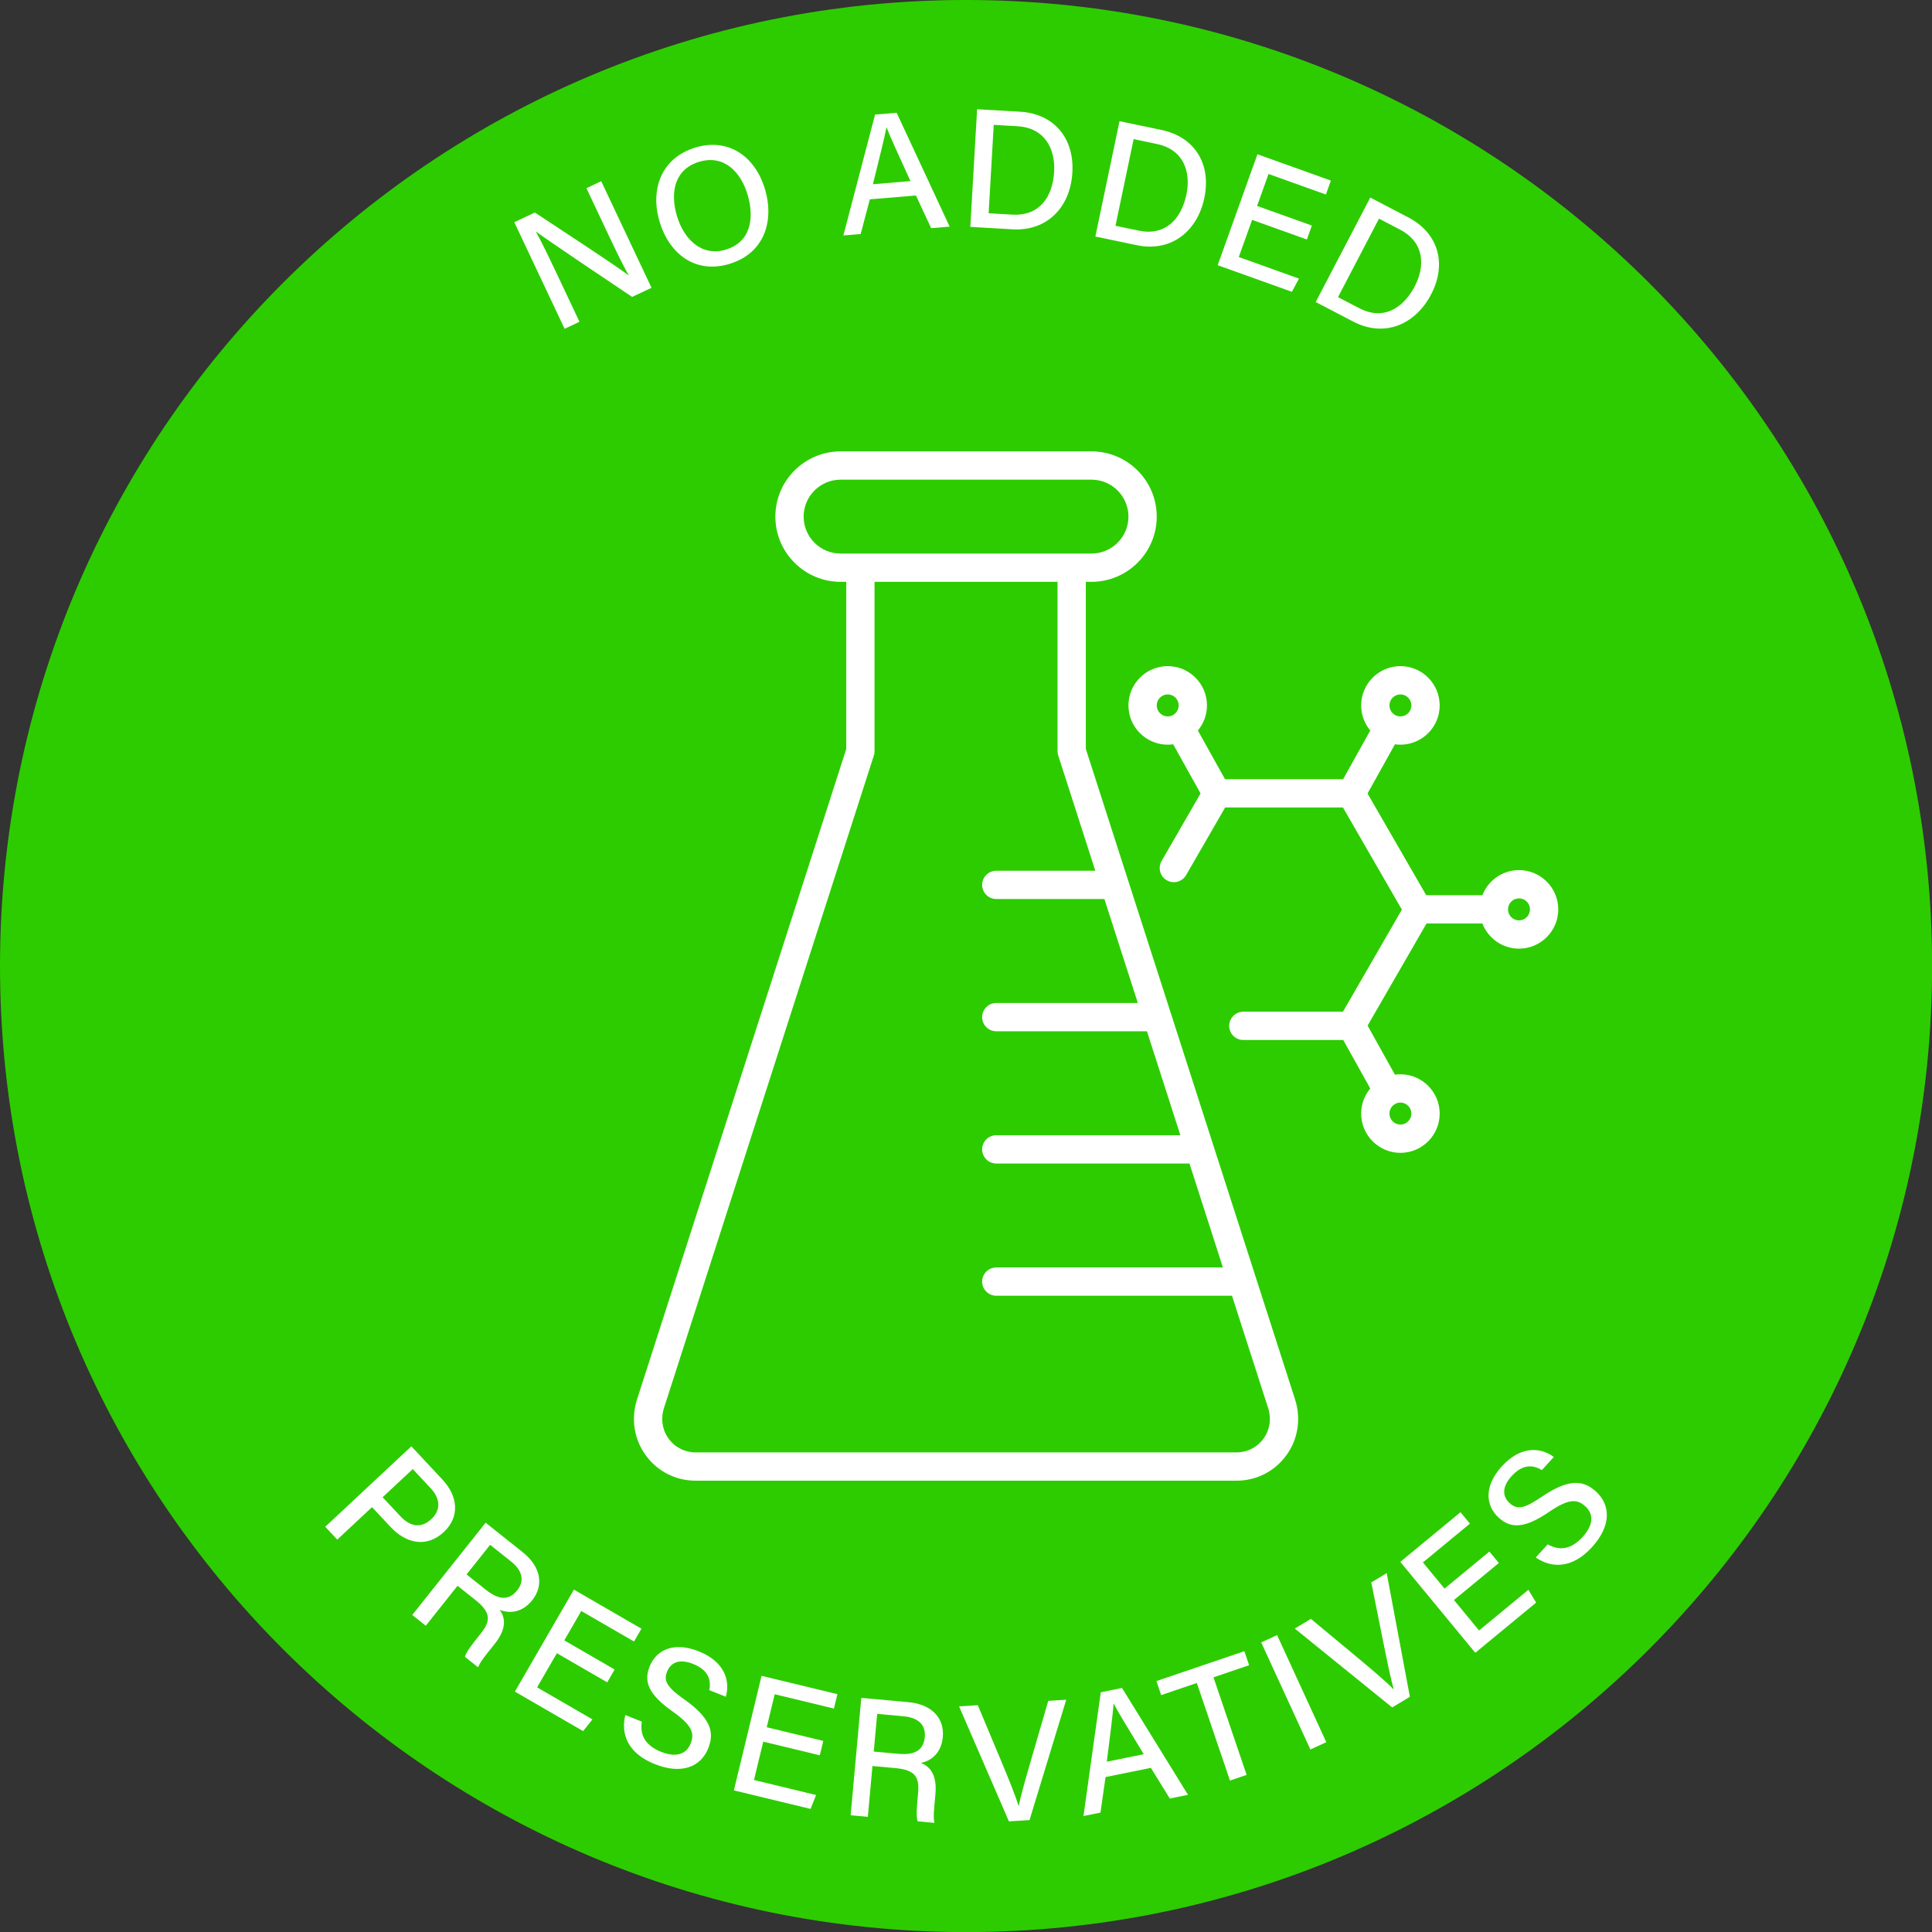
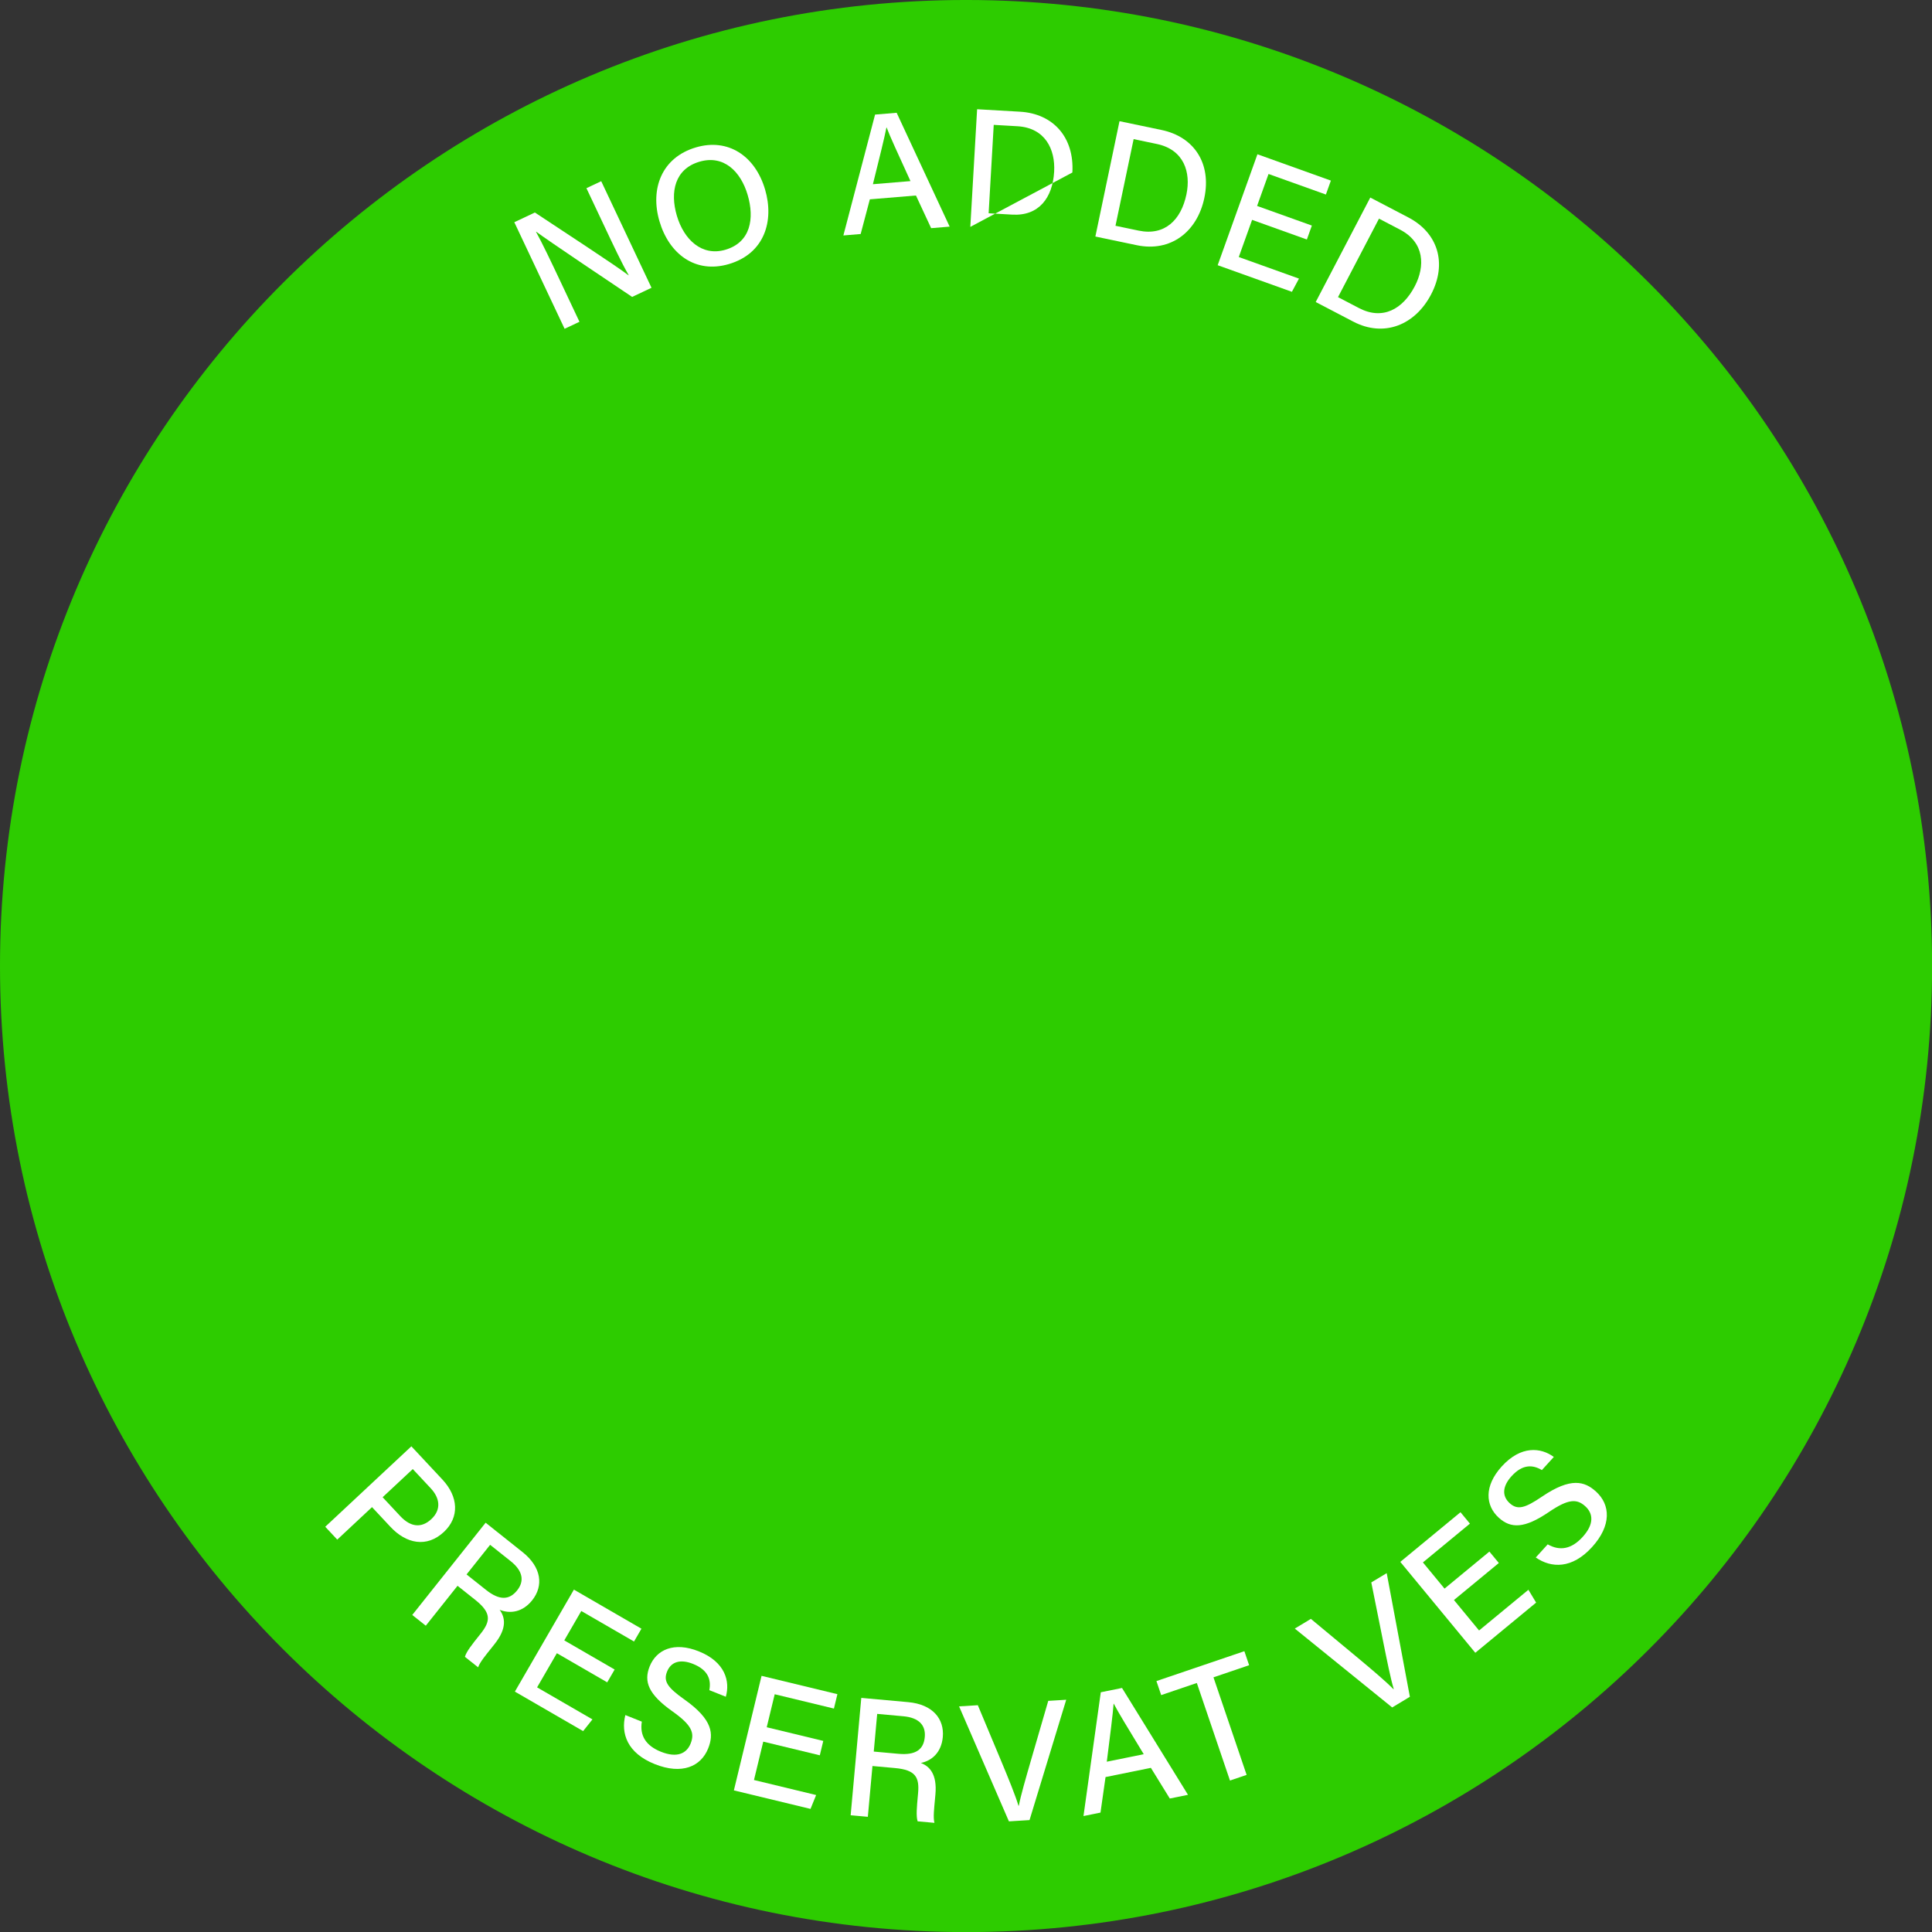
<svg xmlns="http://www.w3.org/2000/svg" fill="#000000" height="854" preserveAspectRatio="xMidYMid meet" version="1" viewBox="0.0 0.0 854.0 854.0" width="854" zoomAndPan="magnify">
  <rect x="0.0" y="0.0" width="854.0" height="854.0" fill="#333333" stroke="none" />
  <defs>
    <clipPath id="a">
      <path d="M 0 0 L 854.039 0 L 854.039 854.039 L 0 854.039 Z M 0 0" />
    </clipPath>
  </defs>
  <g>
    <g clip-path="url(#a)" id="change1_1">
      <path d="M 854.043 427.02 C 854.043 662.855 662.859 854.039 427.02 854.039 C 191.184 854.039 0 662.855 0 427.02 C 0 191.184 191.184 -0.004 427.02 -0.004 C 662.859 -0.004 854.043 191.184 854.043 427.02" fill="#2dcc00" />
    </g>
    <g id="change2_1">
-       <path d="M 671.441 406.832 C 668.77 406.832 666.594 404.656 666.59 401.98 C 666.59 401.977 666.59 401.973 666.59 401.969 C 666.59 401.969 666.59 401.965 666.59 401.961 C 666.594 399.285 668.77 397.109 671.441 397.109 C 674.121 397.109 676.297 399.289 676.297 401.973 C 676.297 404.652 674.121 406.832 671.441 406.832 Z M 623.879 492.234 C 623.879 494.914 621.703 497.094 619.027 497.094 C 616.348 497.094 614.172 494.914 614.172 492.234 C 614.172 490.422 615.168 488.84 616.641 488.004 C 616.648 488 616.656 487.996 616.664 487.996 C 616.688 487.98 616.707 487.965 616.727 487.953 C 617.414 487.582 618.195 487.371 619.027 487.371 C 621.703 487.371 623.879 489.555 623.879 492.234 Z M 511.309 311.812 C 511.309 309.133 513.484 306.953 516.16 306.953 C 518.836 306.953 521.016 309.133 521.016 311.812 C 521.016 313.625 520.016 315.207 518.543 316.043 C 518.535 316.047 518.531 316.051 518.523 316.055 C 518.5 316.062 518.484 316.078 518.461 316.09 C 517.777 316.461 516.992 316.672 516.16 316.672 C 513.484 316.672 511.309 314.492 511.309 311.812 Z M 619.027 306.953 C 621.703 306.953 623.879 309.133 623.879 311.812 C 623.879 314.492 621.703 316.672 619.027 316.672 C 618.191 316.672 617.406 316.461 616.723 316.09 C 616.699 316.078 616.684 316.062 616.664 316.051 C 616.656 316.051 616.652 316.047 616.648 316.043 C 615.172 315.211 614.172 313.629 614.172 311.812 C 614.172 309.133 616.348 306.953 619.027 306.953 Z M 671.441 384.609 C 664.078 384.609 657.773 389.227 655.258 395.719 L 630.434 395.719 L 604.492 350.75 L 616.605 329 C 617.398 329.109 618.203 329.172 619.027 329.172 C 628.594 329.172 636.379 321.387 636.379 311.812 C 636.379 302.238 628.594 294.453 619.027 294.453 C 609.457 294.453 601.672 302.238 601.672 311.812 C 601.672 316.027 603.184 319.898 605.691 322.906 L 593.699 344.434 L 541.488 344.434 L 529.496 322.906 C 532.004 319.898 533.516 316.027 533.516 311.812 C 533.516 302.238 525.73 294.453 516.16 294.453 C 506.59 294.453 498.809 302.238 498.809 311.812 C 498.809 321.387 506.59 329.172 516.16 329.172 C 516.984 329.172 517.789 329.109 518.582 329 L 530.688 350.734 L 513.465 380.578 C 511.742 383.566 512.766 387.391 515.754 389.113 C 518.746 390.84 522.566 389.812 524.293 386.824 L 541.543 356.934 L 593.629 356.934 L 619.672 402.078 L 593.629 447.211 L 549.59 447.211 C 546.141 447.211 543.34 450.012 543.34 453.461 C 543.34 456.914 546.141 459.711 549.59 459.711 L 593.758 459.711 L 605.691 481.137 C 603.184 484.148 601.672 488.016 601.672 492.234 C 601.672 501.805 609.457 509.594 619.027 509.594 C 628.594 509.594 636.379 501.805 636.379 492.234 C 636.379 482.66 628.594 474.871 619.027 474.871 C 618.203 474.871 617.395 474.934 616.605 475.047 L 604.52 453.348 L 630.559 408.219 L 655.258 408.219 C 657.77 414.715 664.074 419.332 671.441 419.332 C 681.012 419.332 688.797 411.543 688.797 401.973 C 688.797 392.398 681.012 384.609 671.441 384.609" fill="#ffffff" />
-     </g>
+       </g>
    <g id="change2_2">
-       <path d="M 558.473 635.961 C 555.668 639.805 551.305 642.008 546.5 642.008 L 307.543 642.008 C 302.738 642.008 298.371 639.805 295.57 635.961 C 292.73 632.062 291.977 627.105 293.504 622.363 L 386.273 333.941 C 386.473 333.32 386.574 332.676 386.574 332.027 L 386.574 257.188 L 467.469 257.188 L 467.469 332.027 C 467.469 332.676 467.57 333.32 467.766 333.941 L 484.156 384.895 L 440.387 384.895 C 436.934 384.895 434.137 387.691 434.137 391.145 C 434.137 394.598 436.934 397.395 440.387 397.395 L 488.176 397.395 L 502.957 443.348 L 440.383 443.348 C 436.93 443.348 434.133 446.148 434.133 449.598 C 434.133 453.051 436.93 455.848 440.383 455.848 L 506.98 455.848 L 521.762 501.805 L 440.383 501.805 C 436.934 501.805 434.133 504.605 434.133 508.055 C 434.133 511.508 436.934 514.305 440.383 514.305 L 525.781 514.305 L 540.562 560.258 L 440.383 560.258 C 436.934 560.258 434.133 563.059 434.133 566.508 C 434.133 569.961 436.934 572.758 440.383 572.758 L 544.582 572.758 L 560.539 622.363 C 562.066 627.105 561.312 632.062 558.473 635.961 Z M 355.234 228.359 C 355.234 219.355 362.562 212.027 371.566 212.027 L 482.477 212.027 C 491.48 212.027 498.809 219.355 498.809 228.359 C 498.809 237.363 491.48 244.688 482.477 244.688 L 371.566 244.688 C 362.562 244.688 355.234 237.363 355.234 228.359 Z M 555.105 564.652 C 555.105 564.648 555.105 564.648 555.105 564.648 L 536.309 506.215 C 536.305 506.199 536.301 506.188 536.297 506.172 L 517.52 447.789 C 517.504 447.746 517.492 447.707 517.477 447.664 L 498.707 389.305 C 498.703 389.289 498.695 389.273 498.691 389.254 L 479.969 331.047 L 479.969 257.188 L 482.477 257.188 C 498.375 257.188 511.309 244.258 511.309 228.359 C 511.309 212.461 498.375 199.527 482.477 199.527 L 371.566 199.527 C 355.668 199.527 342.734 212.461 342.734 228.359 C 342.734 244.258 355.668 257.188 371.566 257.188 L 374.074 257.188 L 374.074 331.047 L 281.605 618.535 C 278.84 627.125 280.25 636.16 285.469 643.32 C 290.648 650.43 298.695 654.508 307.543 654.508 L 546.5 654.508 C 555.344 654.508 563.391 650.43 568.574 643.32 C 573.793 636.16 575.203 627.125 572.438 618.535 L 555.105 564.652" fill="#ffffff" />
-     </g>
+       </g>
    <g id="change2_3">
      <path d="M 169.129 661.82 L 176.918 670.156 C 181.539 675.102 186.336 675.539 190.66 671.5 C 195.164 667.293 194.426 662.18 190.426 657.898 L 182.457 649.367 Z M 181.836 639.316 L 195.566 654.012 C 202.605 661.551 203.199 670.633 196.207 677.168 C 188.629 684.246 179.57 682.383 172.605 674.93 L 164.445 666.195 L 149.078 680.555 L 143.77 674.875 L 181.836 639.316" fill="#ffffff" />
    </g>
    <g id="change2_4">
      <path d="M 206.234 695.949 L 214.824 702.777 C 220.789 707.52 225.148 707.32 228.617 702.961 C 231.91 698.82 231.07 694.328 225.766 690.109 L 216.648 682.855 Z M 202.246 700.965 L 188.211 718.609 L 182.234 713.859 L 214.66 673.086 L 230.969 686.059 C 239.441 692.797 240.301 701.008 235.25 707.355 C 231.012 712.688 225.461 713.441 220.859 711.582 C 223.25 714.898 224.258 719.637 218.594 726.754 L 217.164 728.551 C 214.941 731.348 212.078 734.742 211.344 737.008 L 205.504 732.363 C 206.168 730.016 208.691 726.875 211.809 722.953 L 212.461 722.137 C 216.871 716.586 217.273 712.914 210.102 707.211 L 202.246 700.965" fill="#ffffff" />
    </g>
    <g id="change2_5">
      <path d="M 268.41 743.645 L 246.152 730.762 L 237.41 745.863 L 261.879 760.023 L 257.754 765.199 L 227.59 747.742 L 253.684 702.656 L 283.535 719.934 L 280.258 725.598 L 256.945 712.109 L 249.43 725.098 L 271.688 737.98 L 268.41 743.645" fill="#ffffff" />
    </g>
    <g id="change2_6">
      <path d="M 283.703 761.016 C 282.73 767.145 285.434 771.637 292.176 774.332 C 299.352 777.195 303.539 775.055 305.285 770.68 C 307.152 766 305.789 762.523 297.266 756.492 C 286.66 748.98 284.461 743.379 287.156 736.629 C 290.117 729.207 297.938 725.566 308.859 729.93 C 320.633 734.629 322.77 743.254 320.836 750.008 L 313.547 747.102 C 314.367 742.727 313.262 738.254 306.355 735.5 C 300.777 733.273 296.621 734.492 294.867 738.879 C 293.145 743.199 295.066 745.945 302.617 751.289 C 315.129 760.168 315.551 766.535 313.027 772.859 C 309.832 780.859 301.445 784.586 289.434 779.789 C 277.242 774.922 274.379 766.203 276.418 758.105 L 283.703 761.016" fill="#ffffff" />
    </g>
    <g id="change2_7">
      <path d="M 362.379 775.895 L 337.379 769.855 L 333.281 786.816 L 360.758 793.457 L 358.273 799.586 L 324.395 791.402 L 336.629 740.77 L 370.156 748.871 L 368.617 755.234 L 342.441 748.906 L 338.918 763.492 L 363.914 769.535 L 362.379 775.895" fill="#ffffff" />
    </g>
    <g id="change2_8">
      <path d="M 386.23 774.246 L 397.156 775.234 C 404.746 775.926 408.281 773.363 408.781 767.816 C 409.262 762.547 406.098 759.254 399.348 758.641 L 387.742 757.59 Z M 385.652 780.629 L 383.613 803.082 L 376.012 802.395 L 380.715 750.516 L 401.465 752.398 C 412.25 753.375 417.477 759.766 416.742 767.844 C 416.125 774.629 411.906 778.305 407.039 779.281 C 410.855 780.738 414.297 784.145 413.477 793.203 L 413.27 795.488 C 412.945 799.047 412.418 803.457 413.051 805.754 L 405.617 805.078 C 404.883 802.754 405.266 798.742 405.719 793.75 L 405.812 792.711 C 406.453 785.648 404.773 782.363 395.648 781.535 L 385.652 780.629" fill="#ffffff" />
    </g>
    <g id="change2_9">
      <path d="M 445.969 805.094 L 423.941 754.266 L 432.23 753.754 L 442.695 778.766 C 445.777 786.164 448.746 793.406 450.203 798.195 L 450.352 798.184 C 451.172 793.75 453.473 785.867 455.688 778.195 L 463.359 751.828 L 471.301 751.34 L 455.082 804.531 L 445.969 805.094" fill="#ffffff" />
    </g>
    <g id="change2_10">
      <path d="M 505.562 775.406 C 498.309 763.43 494.266 756.875 492.316 753.082 L 492.246 753.098 C 491.902 757.816 490.723 766.918 489.238 778.723 Z M 488.68 785.516 L 486.449 801.219 L 478.93 802.746 L 486.582 748.035 L 495.965 746.129 L 525.129 793.363 L 517.086 794.996 L 508.723 781.441 L 488.68 785.516" fill="#ffffff" />
    </g>
    <g id="change2_11">
      <path d="M 529.031 743.926 L 513.277 749.281 L 511.172 743.082 L 550.043 729.875 L 552.148 736.07 L 536.391 741.426 L 551.043 784.551 L 543.684 787.055 L 529.031 743.926" fill="#ffffff" />
    </g>
    <g id="change2_12">
-       <path d="M 564.516 722.762 L 586.254 770.098 L 579.23 773.324 L 557.488 725.988 L 564.516 722.762" fill="#ffffff" />
-     </g>
+       </g>
    <g id="change2_13">
      <path d="M 615.391 754.742 L 572.34 719.879 L 579.449 715.59 L 600.305 732.914 C 606.457 738.051 612.441 743.098 615.949 746.664 L 616.074 746.59 C 614.75 742.277 613.141 734.227 611.555 726.398 L 606.152 699.48 L 612.965 695.371 L 623.207 750.027 L 615.391 754.742" fill="#ffffff" />
    </g>
    <g id="change2_14">
      <path d="M 662.527 690.891 L 642.688 707.258 L 653.793 720.719 L 675.598 702.727 L 679.012 708.398 L 652.125 730.578 L 618.973 690.395 L 645.582 668.445 L 649.746 673.492 L 628.973 690.633 L 638.523 702.211 L 658.359 685.844 L 662.527 690.891" fill="#ffffff" />
    </g>
    <g id="change2_15">
      <path d="M 684.129 682.648 C 689.531 685.707 694.688 684.75 699.57 679.375 C 704.766 673.66 704.23 668.988 700.742 665.82 C 697.012 662.43 693.281 662.492 684.645 668.363 C 673.891 675.664 667.879 675.762 662.5 670.871 C 656.586 665.5 655.914 656.902 663.824 648.195 C 672.352 638.816 681.18 639.84 686.828 644.016 L 681.551 649.82 C 677.742 647.523 673.164 646.992 668.168 652.492 C 664.125 656.938 663.812 661.258 667.309 664.438 C 670.75 667.566 673.996 666.73 681.645 661.527 C 694.344 652.918 700.453 654.75 705.496 659.332 C 711.867 665.125 712.422 674.289 703.723 683.859 C 694.895 693.574 685.727 693.199 678.852 688.453 L 684.129 682.648" fill="#ffffff" />
    </g>
    <g id="change2_16">
      <path d="M 249.574 145.336 L 227.34 98.227 L 236.434 93.934 C 248.184 101.758 272.828 117.766 277.797 121.688 L 277.898 121.641 C 274.676 116.027 271.141 108.438 267.504 100.738 L 259.219 83.18 L 265.754 80.098 L 287.988 127.203 L 279.426 131.246 C 268.684 124.051 242.371 106.406 237.027 102.43 L 236.93 102.477 C 239.691 107.445 243.637 115.742 247.641 124.23 L 256.141 142.238 L 249.574 145.336" fill="#ffffff" />
    </g>
    <g id="change2_17">
      <path d="M 299.18 95.328 C 302.301 105.934 310.262 113.449 320.648 110.395 C 331.871 107.094 333.535 96.523 330.492 86.184 C 327.398 75.664 319.836 68.344 309.18 71.48 C 298.289 74.684 296.098 84.844 299.18 95.328 Z M 338.199 83.801 C 342.25 97.578 338.008 112.074 322.172 116.73 C 307.277 121.113 295.723 112.152 291.508 97.82 C 287.289 83.477 292.457 69.609 307.652 65.141 C 321.824 60.973 333.805 68.863 338.199 83.801" fill="#ffffff" />
    </g>
    <g id="change2_18">
      <path d="M 402.449 80.051 C 396.648 67.305 393.398 60.324 391.91 56.328 L 391.836 56.336 C 390.945 60.98 388.707 69.883 385.848 81.43 Z M 384.496 88.109 L 380.438 103.445 L 372.797 104.078 L 386.809 50.645 L 396.348 49.852 L 419.773 100.176 L 411.594 100.855 L 404.879 86.418 L 384.496 88.109" fill="#ffffff" />
    </g>
    <g id="change2_19">
-       <path d="M 437.004 94.27 L 447.445 94.871 C 459.254 95.551 465.301 87.363 465.961 75.906 C 466.535 65.977 461.977 56.508 449.73 55.801 L 439.258 55.195 Z M 431.91 48.285 L 450.883 49.379 C 465.598 50.23 474.914 60.766 474.02 76.25 C 473.137 91.594 462.855 102.246 447.602 101.367 L 428.91 100.289 L 431.91 48.285" fill="#ffffff" />
+       <path d="M 437.004 94.27 L 447.445 94.871 C 459.254 95.551 465.301 87.363 465.961 75.906 C 466.535 65.977 461.977 56.508 449.73 55.801 L 439.258 55.195 Z M 431.91 48.285 L 450.883 49.379 C 465.598 50.23 474.914 60.766 474.02 76.25 L 428.91 100.289 L 431.91 48.285" fill="#ffffff" />
    </g>
    <g id="change2_20">
      <path d="M 493.078 99.801 L 503.316 101.941 C 514.895 104.367 522.086 97.164 524.438 85.934 C 526.477 76.195 523.375 66.156 511.367 63.645 L 501.098 61.492 Z M 494.855 53.57 L 513.457 57.461 C 527.883 60.48 535.535 72.281 532.359 87.465 C 529.211 102.508 517.465 111.523 502.508 108.391 L 484.184 104.555 L 494.855 53.57" fill="#ffffff" />
    </g>
    <g id="change2_21">
      <path d="M 577.672 105.867 L 553.461 97.191 L 547.574 113.617 L 574.184 123.152 L 571.059 128.988 L 538.25 117.23 L 555.82 68.191 L 588.289 79.828 L 586.082 85.988 L 560.73 76.906 L 555.668 91.031 L 579.879 99.707 L 577.672 105.867" fill="#ffffff" />
    </g>
    <g id="change2_22">
      <path d="M 591.438 131.336 L 600.707 136.18 C 611.191 141.656 620.07 136.68 625.383 126.508 C 629.988 117.691 629.73 107.184 618.859 101.504 L 609.559 96.645 Z M 605.707 87.324 L 622.547 96.125 C 635.613 102.949 639.77 116.387 632.59 130.133 C 625.473 143.754 611.723 149.238 598.18 142.164 L 581.586 133.496 L 605.707 87.324" fill="#ffffff" />
    </g>
  </g>
</svg>